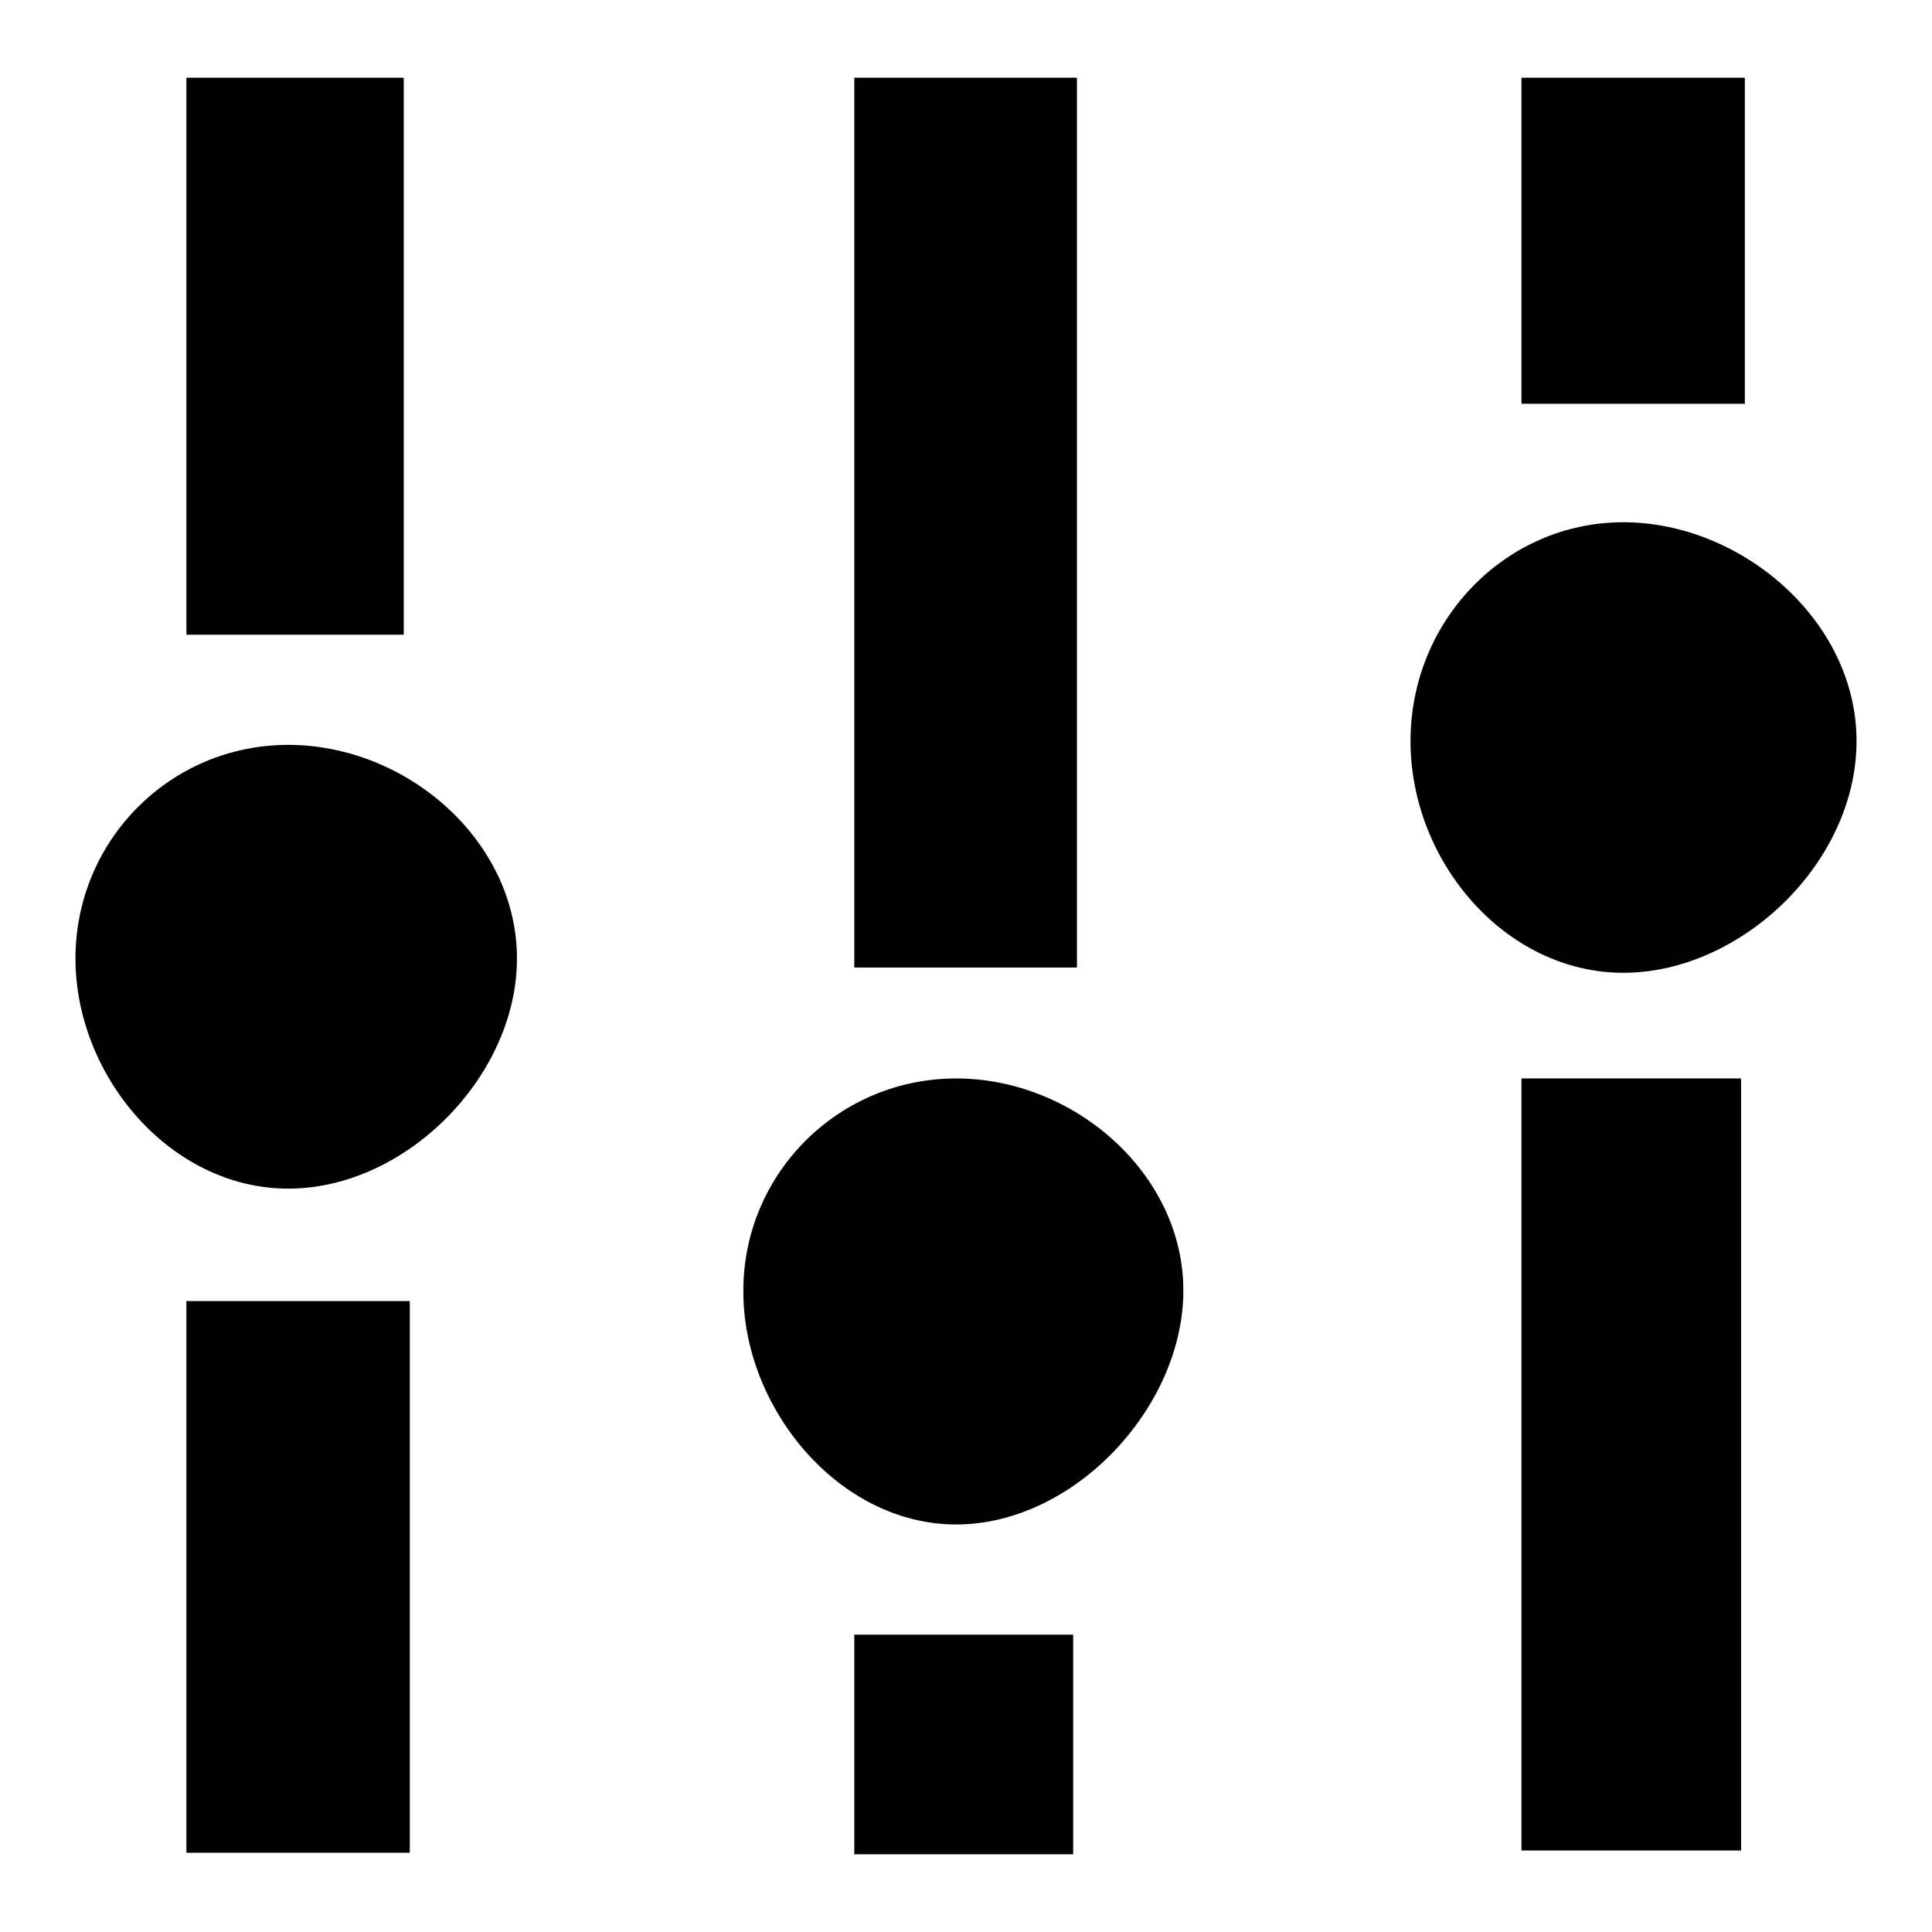
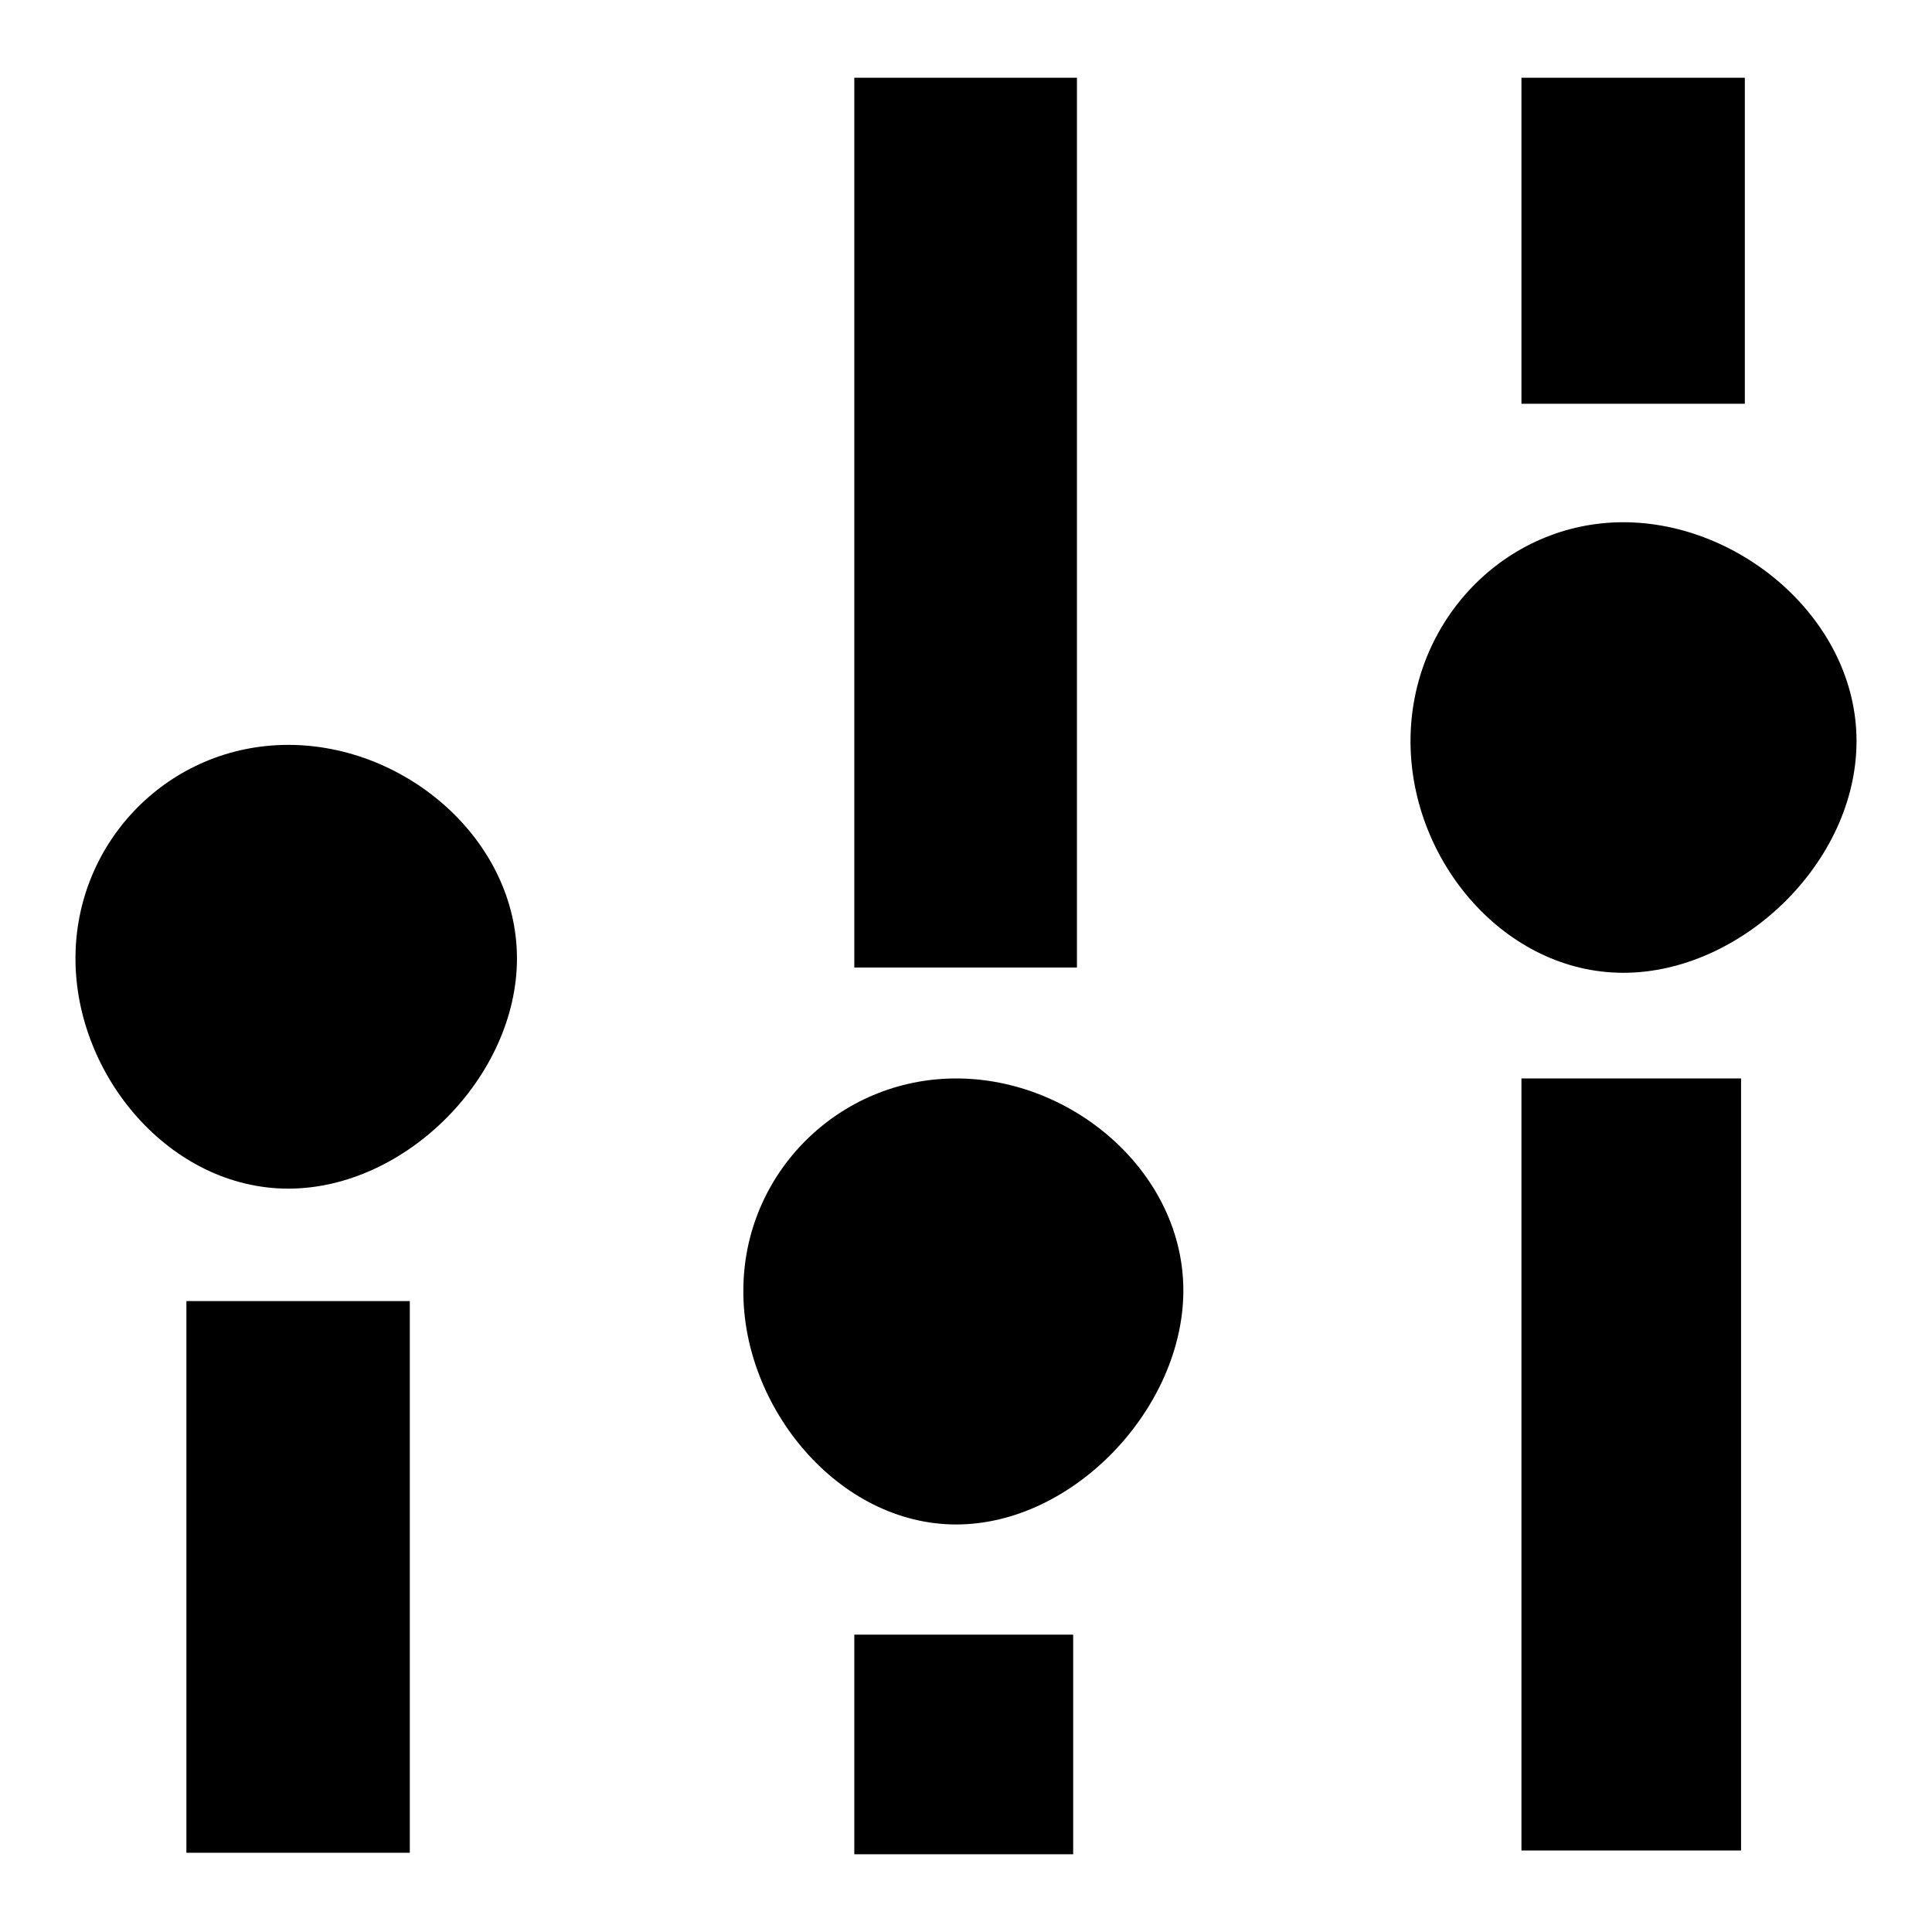
<svg xmlns="http://www.w3.org/2000/svg" version="1.1" x="0px" y="0px" viewBox="0 0 256 256" enable-background="new 0 0 256 256" xml:space="preserve">
  <g>
    <g>
-       <path fill="#000000" d="M24.7,10.3v73.8h28.8V10.3H24.7z" />
      <path fill="#000000" d="M24.7,172.4v73.1h29.6v-73.1H24.7z" />
      <path fill="#000000" d="M113.2,216.6v29.1h29v-29.1H113.2z" />
      <path fill="#000000" d="M113.2,10.3v117.9h29.5V10.3H113.2z" />
      <path fill="#000000" d="M201.6,142.9v102.3h29.1V142.9H201.6z" />
      <path fill="#000000" d="M201.6,10.3v43.2h29.6V10.3H201.6z" />
      <path fill="#000000" d="M215.1,128.9c15.6,0,30.9-14.6,30.9-30.7c0-16-15.3-29-30.9-29c-15.6,0-28.2,13-28.2,29C186.9,114.2,199.5,128.9,215.1,128.9z" />
      <path fill="#000000" d="M126.7,202c15.6,0,30.1-15.5,30.1-31c0-15.5-14.5-28.1-30.1-28.1S98.5,155.5,98.5,171C98.4,186.5,111.1,202,126.7,202z" />
      <path fill="#000000" d="M38.2,157.5c15.6,0,30.3-14.9,30.3-30.5S53.9,98.7,38.2,98.7S10,111.4,10,127S22.6,157.5,38.2,157.5z" />
    </g>
  </g>
</svg>